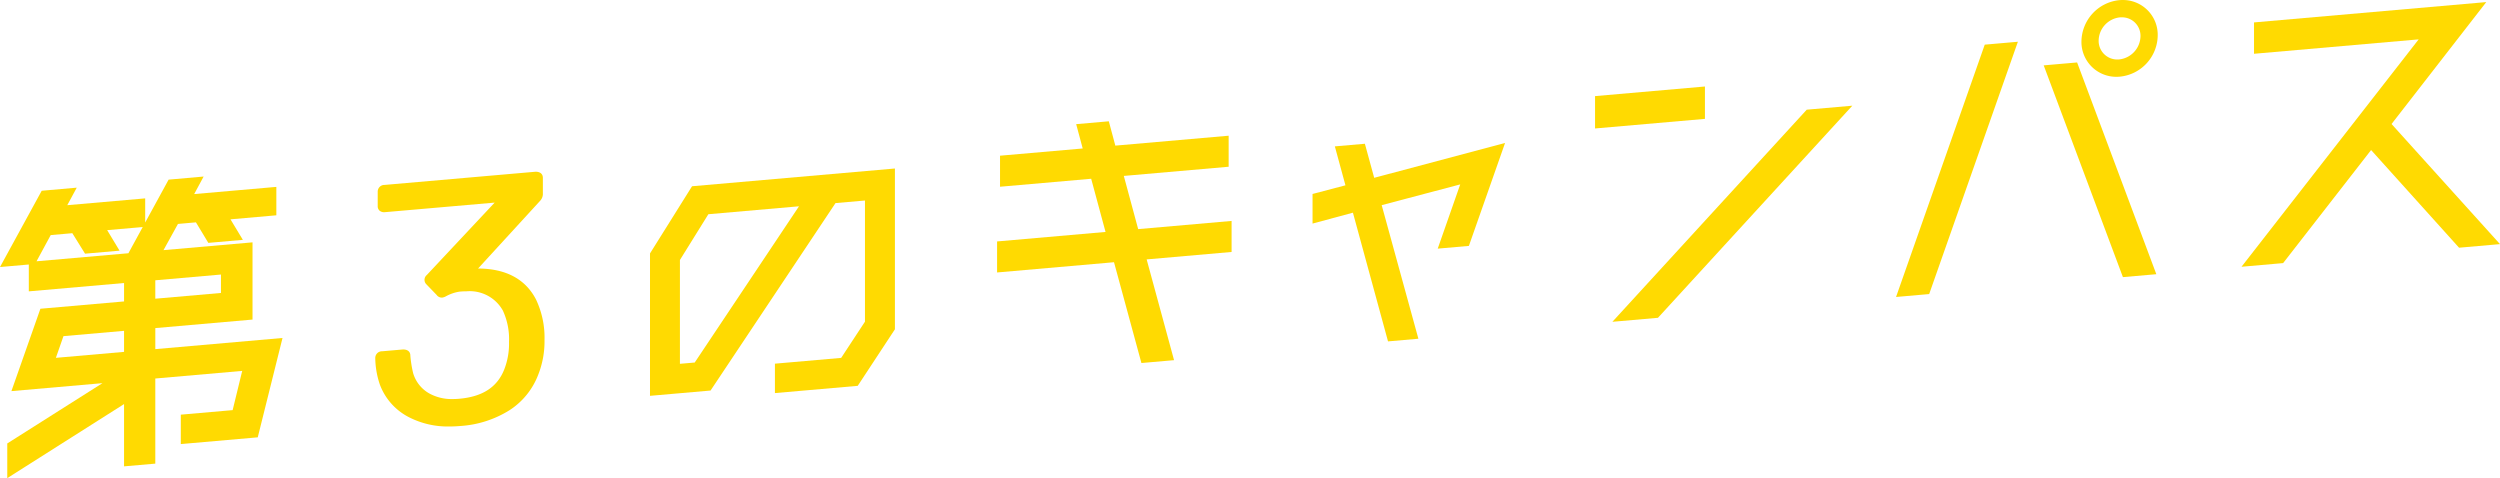
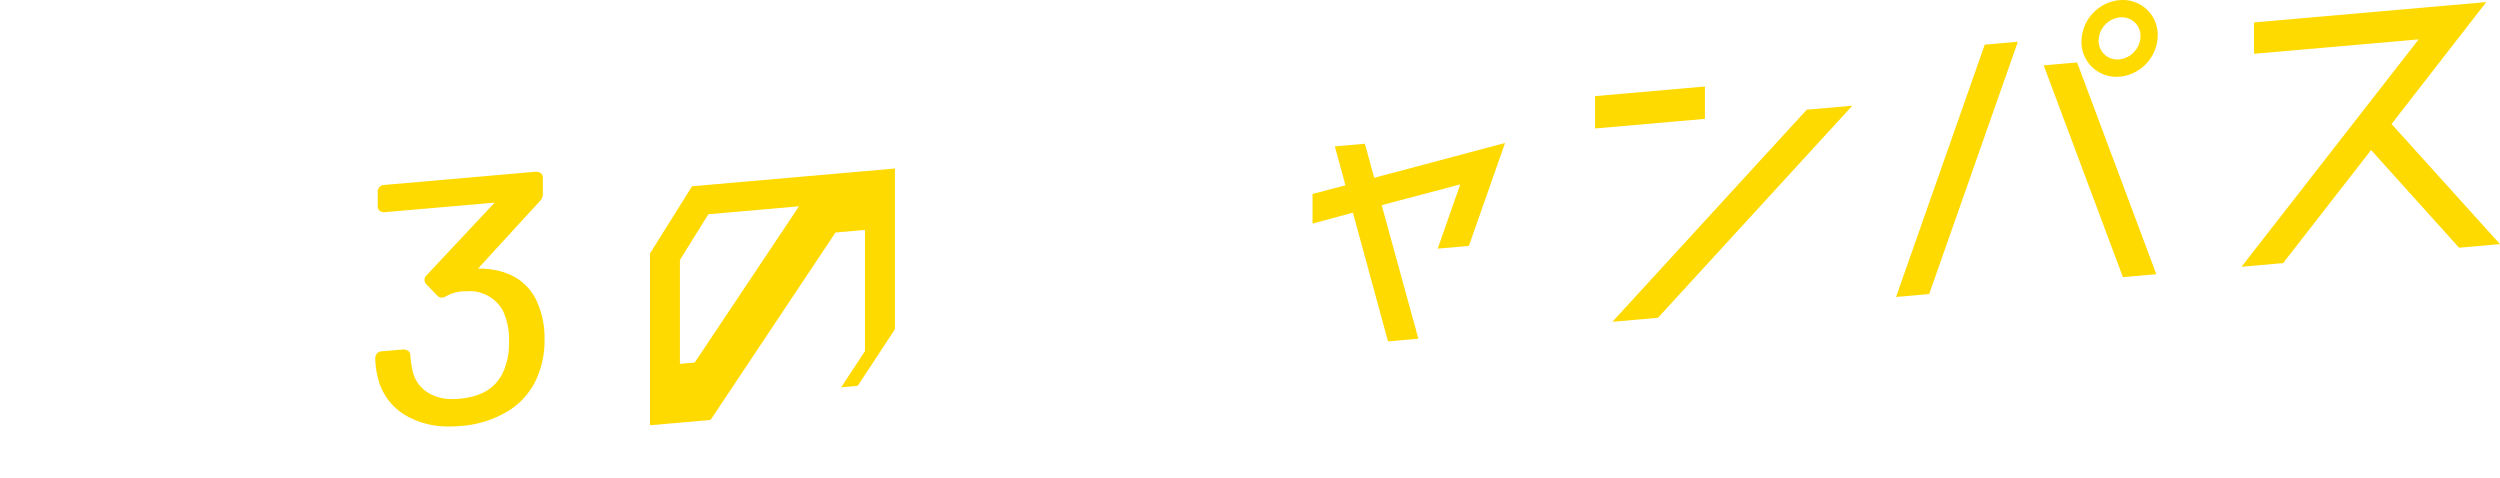
<svg xmlns="http://www.w3.org/2000/svg" width="323.058" height="61.795" viewBox="0 0 323.058 61.795">
  <g id="txt_hero_02" transform="translate(-757.028 -101)" fill="#ffda01">
-     <path id="Path_764" data-name="Path 764" d="M1691.573 2100.732l12.3-7.791-11.764 1.029 3.746-10.645 10.811-.945V2080l-12.309 1.077v-3.47l-3.721.326 5.388-9.856 4.528-.4-1.224 2.265 10.069-.88v3.119l3.027-5.541 4.525-.4-1.221 2.265 10.617-.928v3.672l-5.926.52 1.6 2.651-4.463.391-1.6-2.652-2.324.205-1.87 3.387 11.506-1.007v9.978l-12.562 1.1v2.719l16.437-1.44-3.2 12.839-9.944.87v-3.8l6.7-.586 1.235-5.069-11.23.983v11l-4.038.352v-8.048l-15.092 9.571zm6.282-11.063l8.81-.771v-2.718l-7.83.685zm12.848-7.642l8.484-.742v-2.38l-8.484.742zm-15.349-4.835l11.873-1.039 1.849-3.386-4.594.4 1.6 2.652-4.458.389-1.644-2.647-2.793.245z" transform="translate(-933.606 -1942.428)" />
    <path id="Path_765" data-name="Path 765" d="M1736.939 2098.691a10.984 10.984 0 01-5.146-1.164 7.794 7.794 0 01-3.821-4.233 11.106 11.106 0 01-.6-3.421.867.867 0 01.887-.9l2.706-.235c.622 0 .94.311.94.788a15.057 15.057 0 00.356 2.255 4.451 4.451 0 002.057 2.621 5.963 5.963 0 003.06.744c.271 0 .552-.011.841-.038 3.027-.264 4.934-1.511 5.831-3.814a9.138 9.138 0 00.607-3.526 8.807 8.807 0 00-.8-4.063 4.906 4.906 0 00-4.7-2.481c-.28 0-.57.013-.87.04a5.253 5.253 0 00-1.8.615 1.387 1.387 0 01-.458.156H1736a.812.812 0 01-.7-.346l-1.338-1.385a.807.807 0 01.07-1.187l8.77-9.356s-14.188 1.238-14.2 1.238a.917.917 0 01-.68-.2.768.768 0 01-.234-.589v-1.852a.865.865 0 01.887-.882l19.516-1.705c.621 0 .939.312.939.79v2.159a1.323 1.323 0 01-.346.8l-8.026 8.758c3.6.016 6.117 1.362 7.485 4a11.513 11.513 0 011.1 5.247 11.745 11.745 0 01-.82 4.495 9.46 9.46 0 01-3.705 4.569 13.592 13.592 0 01-6.374 2.04q-.726.063-1.405.062z" transform="translate(-921.851 -1942.58)" />
-     <path id="Path_766" data-name="Path 766" d="M1754.267 2076.429l5.433-8.68 26.215-2.293v20.777l-4.806 7.307-10.7.936v-3.8l8.559-.747 3.076-4.681v-15.656l-3.807.333-16.146 24.222-7.826.685zm3.866 14.265l1.911-.166 13.475-20.189-11.712 1.025-3.674 5.911z" transform="translate(-913.243 -1942.681)" />
-     <path id="Path_767" data-name="Path 767" d="M1803.353 2079.046l-15.109 1.323v-4.009l14.015-1.227-1.856-6.872-11.778 1.03v-4.011l10.683-.933-.843-3.143 4.217-.37.843 3.144 14.643-1.281v4.01l-13.548 1.186 1.856 6.874 12.072-1.057v4.009l-10.976.962 3.541 13.02-4.217.369z" transform="translate(-902.37 -1944.161)" />
+     <path id="Path_766" data-name="Path 766" d="M1754.267 2076.429l5.433-8.68 26.215-2.293v20.777l-4.806 7.307-10.7.936l8.559-.747 3.076-4.681v-15.656l-3.807.333-16.146 24.222-7.826.685zm3.866 14.265l1.911-.166 13.475-20.189-11.712 1.025-3.674 5.911z" transform="translate(-913.243 -1942.681)" />
    <path id="Path_768" data-name="Path 768" d="M1824.344 2071.964l-5.217 1.409v-3.827l4.25-1.118-1.369-5.031 3.88-.339 1.205 4.4 16.91-4.5-4.674 13.3-4.027.353 2.907-8.3-10.148 2.681 4.743 17.262-3.924.343z" transform="translate(-892.487 -1943.481)" />
    <path id="Path_769" data-name="Path 769" d="M1874.139 2060.423l5.89-.515-25.117 27.409-5.889.516zm-27.357-1.754l14.2-1.242v4.183l-14.2 1.24z" transform="translate(-883.637 -1945.25)" />
    <path id="Path_770" data-name="Path 770" d="M1887.71 2054.73l4.281-.375-11.462 32.605-4.281.375zm7.618 2.677l4.318-.377 10.237 27.364-4.318.376zm9.39 1.479a4.5 4.5 0 01-4.512-4.59 5.441 5.441 0 014.872-5.315q.224-.02.444-.02a4.493 4.493 0 014.54 4.542 5.421 5.421 0 01-4.913 5.365 5.289 5.289 0 01-.43.017zm.672-7.689c-.079 0-.161 0-.242.01a3.072 3.072 0 00-2.718 2.963 2.4 2.4 0 002.42 2.479s.152 0 .228-.01a3.081 3.081 0 002.759-3.011 2.386 2.386 0 00-2.446-2.428z" transform="translate(-874.207 -1947.96)" />
    <path id="Path_771" data-name="Path 771" d="M1932.96 2053.983l-21.276 1.861v-4.053l30.013-2.627-12.24 15.755 14.012 15.522-5.289.463-11.367-12.621-11.367 14.61-5.378.472z" transform="translate(-863.385 -1947.895)" />
  </g>
</svg>